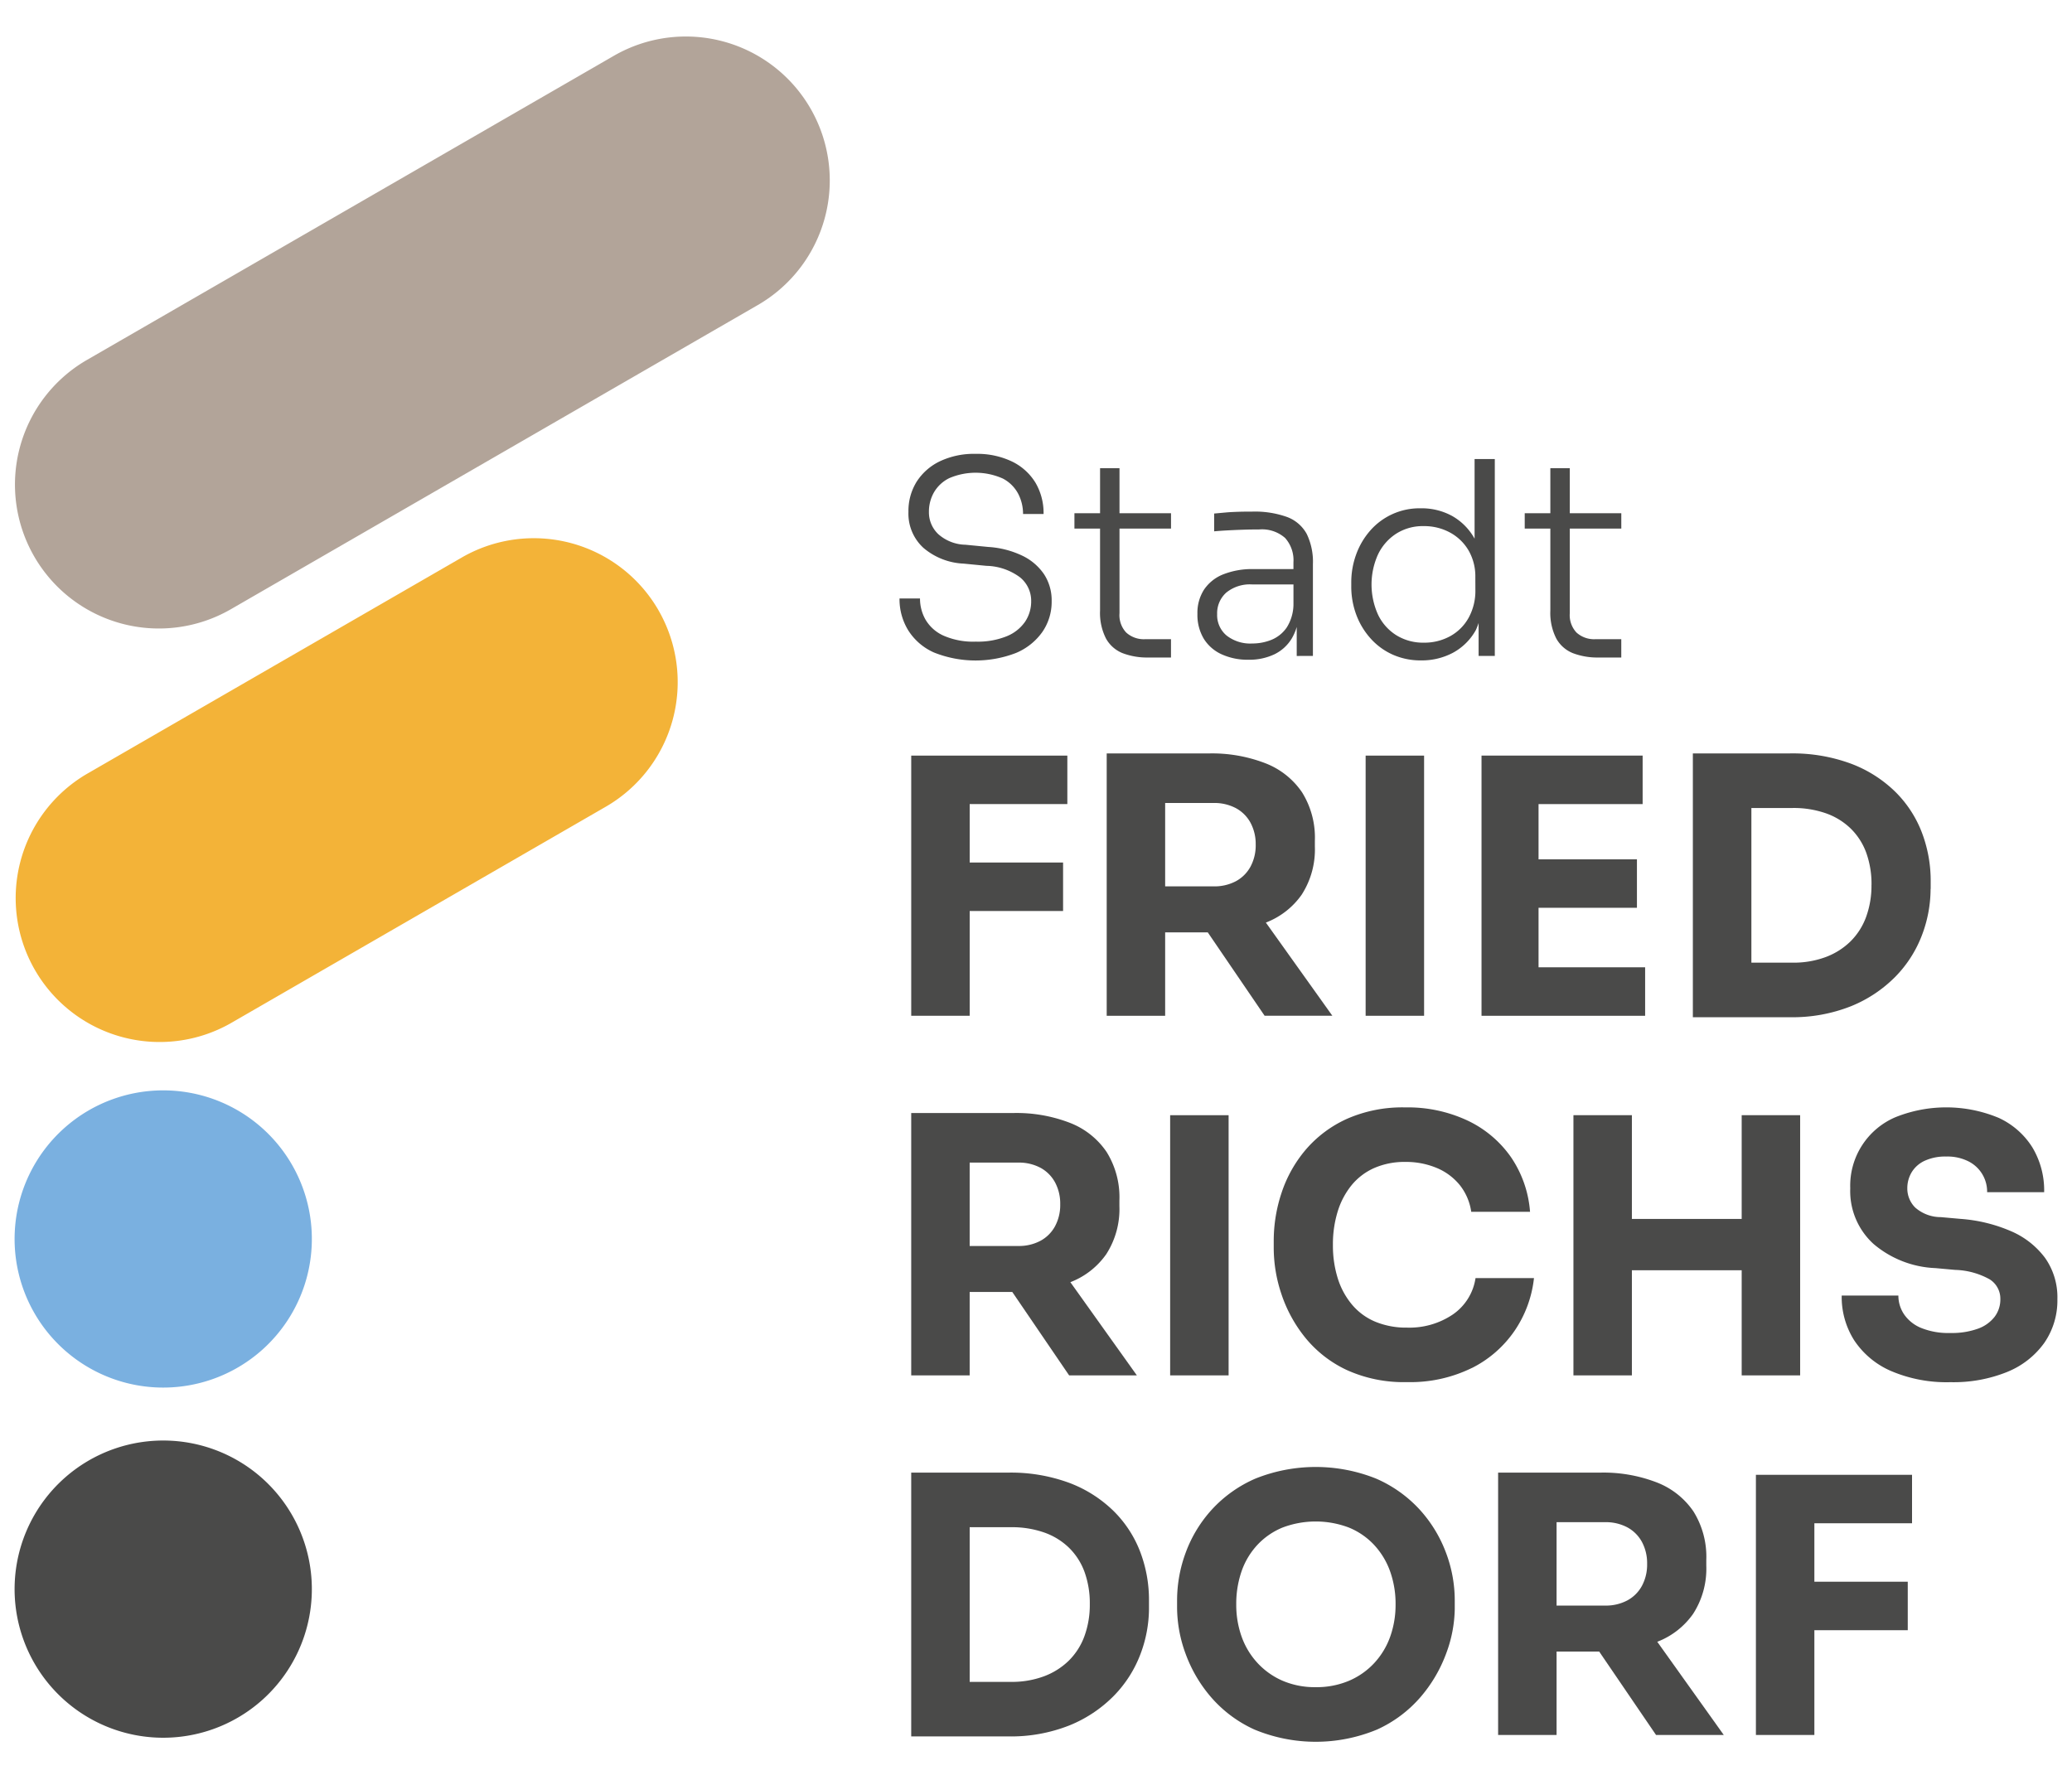
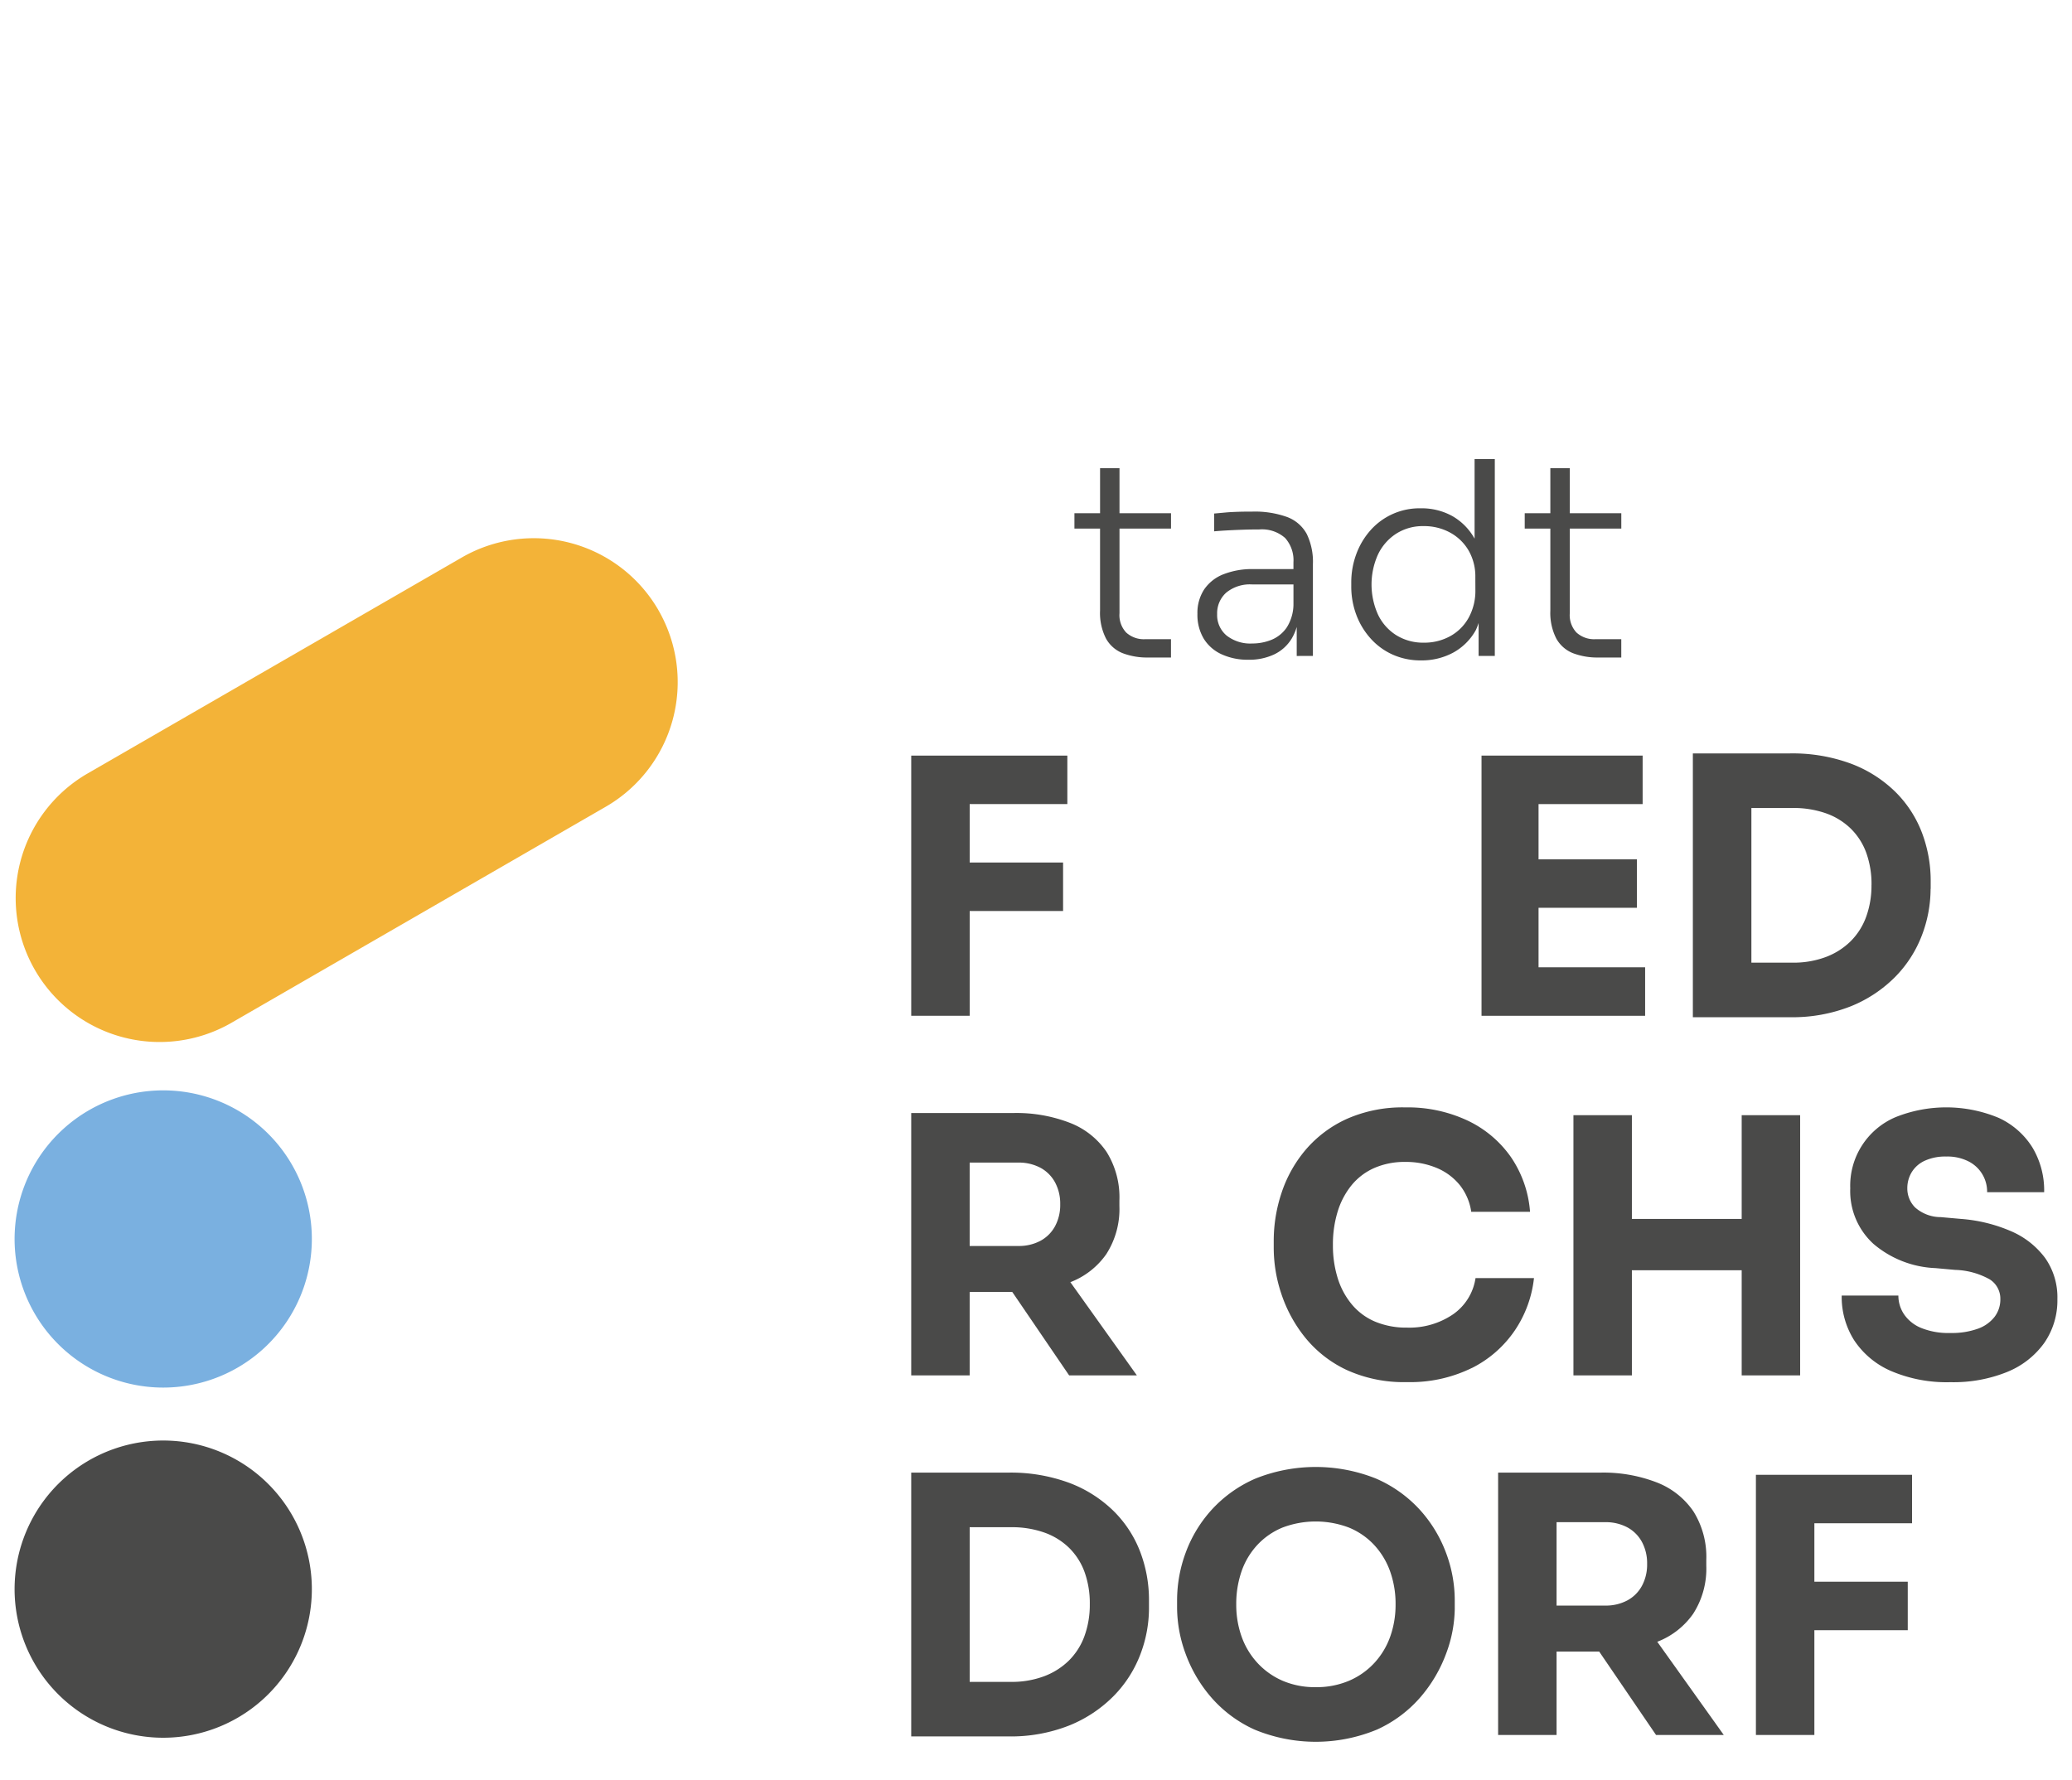
<svg xmlns="http://www.w3.org/2000/svg" id="Gruppe_364" data-name="Gruppe 364" width="187.616" height="161.19" viewBox="0 0 187.616 161.19">
  <defs>
    <clipPath id="clip-path">
      <rect id="Rechteck_144" data-name="Rechteck 144" width="187.616" height="161.19" fill="none" />
    </clipPath>
  </defs>
  <g id="Gruppe_156" data-name="Gruppe 156">
    <g id="Gruppe_155" data-name="Gruppe 155" clip-path="url(#clip-path)">
-       <path id="Pfad_171" data-name="Pfad 171" d="M73,8.854a13.033,13.033,0,0,0-17.8-4.77L7.453,31.648A13.034,13.034,0,0,0,20.486,54.224L68.232,26.658A13.033,13.033,0,0,0,73,8.854" transform="translate(0.387 0.967)" fill="#b2a499" />
      <path id="Pfad_172" data-name="Pfad 172" d="M59.233,40.985a13.033,13.033,0,0,0-17.8-4.771L7.453,55.83A13.034,13.034,0,0,0,20.486,78.405L54.462,58.789a13.033,13.033,0,0,0,4.771-17.8" transform="translate(0.387 14.271)" fill="#f3b338" />
      <path id="Pfad_173" data-name="Pfad 173" d="M24.395,74.285a13.458,13.458,0,1,0-1,19.008,13.459,13.459,0,0,0,1-19.008" transform="translate(0.387 28.914)" fill="#7ab0e0" />
      <path id="Pfad_174" data-name="Pfad 174" d="M24.395,96.71a13.458,13.458,0,1,0-1,19.008,13.459,13.459,0,0,0,1-19.008" transform="translate(0.387 38.2)" fill="#4a4a49" />
    </g>
  </g>
  <g id="Gruppe_158" data-name="Gruppe 158">
    <g id="Gruppe_157" data-name="Gruppe 157" clip-path="url(#clip-path)">
      <path id="Pfad_175" data-name="Pfad 175" d="M74.52,106.226a8.273,8.273,0,0,1-.484,2.889,6.02,6.02,0,0,1-1.421,2.227,6.423,6.423,0,0,1-2.26,1.42,8.334,8.334,0,0,1-2.968.5H63.643V99.254h3.744a8.845,8.845,0,0,1,2.968.468,6.146,6.146,0,0,1,2.26,1.372,5.881,5.881,0,0,1,1.421,2.195,8.334,8.334,0,0,1,.484,2.937m5.358.355v-.71a12.207,12.207,0,0,0-.79-4.374,10.415,10.415,0,0,0-2.405-3.7,11.543,11.543,0,0,0-4-2.55,15.262,15.262,0,0,0-5.584-.936H58.349V118.2H67.1a14.392,14.392,0,0,0,5.584-1,11.906,11.906,0,0,0,4-2.664,10.879,10.879,0,0,0,2.405-3.743,11.779,11.779,0,0,0,.79-4.212" transform="translate(24.16 39.052)" fill="#4a4a49" />
      <path id="Pfad_176" data-name="Pfad 176" d="M95.158,106.409a8.582,8.582,0,0,1-.484,2.9,6.932,6.932,0,0,1-1.437,2.388,6.7,6.7,0,0,1-2.292,1.613,7.507,7.507,0,0,1-3.018.581,7.4,7.4,0,0,1-3-.581,6.742,6.742,0,0,1-2.275-1.613,6.932,6.932,0,0,1-1.437-2.388,8.582,8.582,0,0,1-.484-2.9,9.023,9.023,0,0,1,.484-3.018A6.747,6.747,0,0,1,82.651,101a6.485,6.485,0,0,1,2.275-1.565,8.488,8.488,0,0,1,6,0A6.485,6.485,0,0,1,93.206,101a6.929,6.929,0,0,1,1.452,2.39,8.745,8.745,0,0,1,.5,3.018m5.358.322v-.71a12.233,12.233,0,0,0-.807-4.341,12.05,12.05,0,0,0-2.388-3.89A11.628,11.628,0,0,0,93.384,95a14.7,14.7,0,0,0-10.909,0,11.62,11.62,0,0,0-3.938,2.791,11.836,11.836,0,0,0-2.373,3.89,12.465,12.465,0,0,0-.79,4.341v.71a12.223,12.223,0,0,0,.758,4.1,12.645,12.645,0,0,0,2.308,3.954,11.431,11.431,0,0,0,3.923,2.937,14.464,14.464,0,0,0,11.134,0,11.431,11.431,0,0,0,3.923-2.937,12.888,12.888,0,0,0,2.323-3.954,11.984,11.984,0,0,0,.775-4.1" transform="translate(31.209 38.901)" fill="#4a4a49" />
      <path id="Pfad_177" data-name="Pfad 177" d="M109.423,102.578a4.063,4.063,0,0,1-.468,1.985,3.265,3.265,0,0,1-1.324,1.322,4.133,4.133,0,0,1-2.016.468h-4.391V98.8h4.391a4.149,4.149,0,0,1,2.016.468,3.277,3.277,0,0,1,1.324,1.324,4.063,4.063,0,0,1,.468,1.985m4.18,4.5a7.538,7.538,0,0,0,1.178-4.341v-.516a7.753,7.753,0,0,0-1.162-4.391,7.114,7.114,0,0,0-3.324-2.63,13.391,13.391,0,0,0-5.1-.888H95.931V118.07h5.293v-7.552h3.859l5.147,7.552h6.133l-6.021-8.439a7.048,7.048,0,0,0,3.261-2.551" transform="translate(39.721 39.051)" fill="#4a4a49" />
      <path id="Pfad_178" data-name="Pfad 178" d="M126.576,98.841V94.452H112.439v23.561h5.293v-9.488h8.456v-4.391h-8.456V98.841Z" transform="translate(46.556 39.109)" fill="#4a4a49" />
      <path id="Pfad_179" data-name="Pfad 179" d="M71.841,79.547a4.063,4.063,0,0,1-.468,1.985,3.265,3.265,0,0,1-1.324,1.322,4.133,4.133,0,0,1-2.016.468H63.642V75.77h4.391a4.149,4.149,0,0,1,2.016.468,3.277,3.277,0,0,1,1.324,1.324,4.063,4.063,0,0,1,.468,1.985m4.18,4.5A7.535,7.535,0,0,0,77.2,79.709v-.516A7.745,7.745,0,0,0,76.036,74.8a7.108,7.108,0,0,0-3.324-2.632,13.392,13.392,0,0,0-5.1-.887H58.349V95.04h5.293V87.487H67.5l5.147,7.552h6.133L72.76,86.6A7.048,7.048,0,0,0,76.02,84.05" transform="translate(24.16 29.516)" fill="#4a4a49" />
-       <rect id="Rechteck_145" data-name="Rechteck 145" width="5.293" height="23.562" transform="translate(105.955 100.995)" fill="#4a4a49" />
      <path id="Pfad_180" data-name="Pfad 180" d="M99.494,94.53a10.248,10.248,0,0,0,3.906-3.421,10.5,10.5,0,0,0,1.727-4.727H99.834a4.862,4.862,0,0,1-2.05,3.291,7.019,7.019,0,0,1-4.147,1.193,7.31,7.31,0,0,1-2.872-.532,5.535,5.535,0,0,1-2.114-1.55A6.88,6.88,0,0,1,87.359,86.4a9.9,9.9,0,0,1-.437-3.018,10.021,10.021,0,0,1,.437-3.05,7.031,7.031,0,0,1,1.259-2.371,5.547,5.547,0,0,1,2.049-1.551,6.849,6.849,0,0,1,2.808-.549,7.2,7.2,0,0,1,2.856.549,5.323,5.323,0,0,1,2.081,1.551,5.037,5.037,0,0,1,1.034,2.419h5.325a10.127,10.127,0,0,0-1.727-4.953,10,10,0,0,0-3.923-3.309,12.744,12.744,0,0,0-5.648-1.195,12.446,12.446,0,0,0-5.31,1.049,10.717,10.717,0,0,0-3.712,2.791,11.683,11.683,0,0,0-2.178,3.89,13.733,13.733,0,0,0-.711,4.341v.71a13.149,13.149,0,0,0,.694,4.115A12.581,12.581,0,0,0,84.4,91.754a10.638,10.638,0,0,0,3.744,2.937A12.446,12.446,0,0,0,93.636,95.8a12.617,12.617,0,0,0,5.858-1.275" transform="translate(33.772 29.365)" fill="#4a4a49" />
      <path id="Pfad_181" data-name="Pfad 181" d="M121.282,94.984V71.421h-5.293v9.394h-9.942V71.421h-5.293V94.984h5.293V85.462h9.942v9.522Z" transform="translate(41.718 29.573)" fill="#4a4a49" />
      <path id="Pfad_182" data-name="Pfad 182" d="M132.943,94.868a7.638,7.638,0,0,0,3.34-2.63,6.748,6.748,0,0,0,1.179-3.954,6.175,6.175,0,0,0-1.114-3.729,7.554,7.554,0,0,0-3.083-2.421,14.021,14.021,0,0,0-4.55-1.113l-1.807-.161a3.51,3.51,0,0,1-2.325-.872,2.433,2.433,0,0,1-.71-1.742,2.791,2.791,0,0,1,.387-1.437,2.689,2.689,0,0,1,1.178-1.049,4.429,4.429,0,0,1,1.953-.387,4.215,4.215,0,0,1,2.049.452A3.069,3.069,0,0,1,131.1,78.6h5.164A7.565,7.565,0,0,0,135.2,74.55a7.082,7.082,0,0,0-3.05-2.678,12.338,12.338,0,0,0-9.344-.065,6.739,6.739,0,0,0-4.1,6.44,6.471,6.471,0,0,0,2.1,5.035,9.218,9.218,0,0,0,5.615,2.195l1.776.161a6.8,6.8,0,0,1,3.131.855,2.066,2.066,0,0,1,.969,1.792,2.6,2.6,0,0,1-.518,1.6,3.318,3.318,0,0,1-1.516,1.08,6.92,6.92,0,0,1-2.486.387,6.534,6.534,0,0,1-2.68-.468,3.453,3.453,0,0,1-1.533-1.243,3.03,3.03,0,0,1-.5-1.678h-5.132a7.326,7.326,0,0,0,1.13,4.051,7.625,7.625,0,0,0,3.324,2.776,12.79,12.79,0,0,0,5.39,1.017,12.958,12.958,0,0,0,5.164-.936" transform="translate(48.831 29.365)" fill="#4a4a49" />
      <path id="Pfad_183" data-name="Pfad 183" d="M72.486,52.781V48.392H58.35V71.953h5.293V62.465H72.1V58.074H63.643V52.781Z" transform="translate(24.16 20.037)" fill="#4a4a49" />
-       <path id="Pfad_184" data-name="Pfad 184" d="M84.359,56.517A4.063,4.063,0,0,1,83.89,58.5a3.277,3.277,0,0,1-1.324,1.324,4.148,4.148,0,0,1-2.016.467H76.16V52.74H80.55a4.149,4.149,0,0,1,2.016.468,3.277,3.277,0,0,1,1.324,1.324,4.063,4.063,0,0,1,.468,1.985m4.18,4.5a7.536,7.536,0,0,0,1.178-4.341v-.516a7.745,7.745,0,0,0-1.162-4.389,7.108,7.108,0,0,0-3.324-2.632,13.392,13.392,0,0,0-5.1-.887H70.867V72.01H76.16V64.457h3.859l5.147,7.552H91.3l-6.021-8.439a7.048,7.048,0,0,0,3.261-2.551" transform="translate(29.343 19.98)" fill="#4a4a49" />
-       <rect id="Rechteck_146" data-name="Rechteck 146" width="5.293" height="23.562" transform="translate(123.656 68.429)" fill="#4a4a49" />
      <path id="Pfad_185" data-name="Pfad 185" d="M100.032,67.564v-5.39h8.909V57.784h-8.909v-5h9.425V48.392H94.868V71.953h14.815V67.564Z" transform="translate(39.281 20.037)" fill="#4a4a49" />
      <path id="Pfad_186" data-name="Pfad 186" d="M124.574,60.164a8.275,8.275,0,0,1-.484,2.89,6.026,6.026,0,0,1-1.421,2.226,6.4,6.4,0,0,1-2.26,1.42,8.334,8.334,0,0,1-2.968.5H113.7V53.193h3.744a8.845,8.845,0,0,1,2.968.468,6.149,6.149,0,0,1,2.26,1.373,5.876,5.876,0,0,1,1.421,2.193,8.34,8.34,0,0,1,.484,2.937m5.358.355v-.71a12.243,12.243,0,0,0-.79-4.374,10.415,10.415,0,0,0-2.405-3.7,11.54,11.54,0,0,0-4-2.548,15.262,15.262,0,0,0-5.584-.936H108.4V72.14h8.747a14.365,14.365,0,0,0,5.584-1,11.941,11.941,0,0,0,4-2.661,10.9,10.9,0,0,0,2.405-3.746,11.81,11.81,0,0,0,.79-4.212" transform="translate(44.885 19.98)" fill="#4a4a49" />
-       <path id="Pfad_187" data-name="Pfad 187" d="M71.376,42.406a4.314,4.314,0,0,0-.684-2.431,4.965,4.965,0,0,0-1.966-1.684,8.318,8.318,0,0,0-3.09-.795l-2.052-.2a3.823,3.823,0,0,1-2.466-.953,2.712,2.712,0,0,1-.855-2.026,3.524,3.524,0,0,1,.452-1.759,3.252,3.252,0,0,1,1.391-1.294,6.045,6.045,0,0,1,4.849.037,3.3,3.3,0,0,1,1.391,1.379,3.963,3.963,0,0,1,.44,1.833h1.857a5.408,5.408,0,0,0-.732-2.834A5.065,5.065,0,0,0,67.8,29.766a7.282,7.282,0,0,0-3.31-.7,7.178,7.178,0,0,0-3.261.684,5.113,5.113,0,0,0-2.089,1.855,5.016,5.016,0,0,0-.732,2.712,4.2,4.2,0,0,0,1.356,3.261,6.016,6.016,0,0,0,3.651,1.428l2.052.2a5.3,5.3,0,0,1,3.04,1.038,2.732,2.732,0,0,1,1.014,2.162,3.292,3.292,0,0,1-.549,1.857,3.712,3.712,0,0,1-1.662,1.318,6.954,6.954,0,0,1-2.8.489,6.684,6.684,0,0,1-2.943-.55,3.6,3.6,0,0,1-1.612-1.441,3.851,3.851,0,0,1-.5-1.917H57.6a5.377,5.377,0,0,0,.795,2.895,5.282,5.282,0,0,0,2.332,2,10.159,10.159,0,0,0,7.425.037,5.537,5.537,0,0,0,2.381-1.9,4.788,4.788,0,0,0,.843-2.784" transform="translate(23.85 12.037)" fill="#4a4a49" />
      <path id="Pfad_188" data-name="Pfad 188" d="M72.881,43.15V35.456h4.665V34.065H72.881v-4.08H71.121v4.08H68.8v1.391h2.32v7.425a5.1,5.1,0,0,0,.537,2.528,2.98,2.98,0,0,0,1.514,1.331,6.247,6.247,0,0,0,2.32.39h2.052V45.47h-2.32a2.373,2.373,0,0,1-1.734-.6,2.3,2.3,0,0,1-.611-1.722" transform="translate(28.488 12.415)" fill="#4a4a49" />
      <path id="Pfad_189" data-name="Pfad 189" d="M85.372,39.361v1.71a3.99,3.99,0,0,1-.608,2.186A3.091,3.091,0,0,1,83.37,44.38a4.634,4.634,0,0,1-1.732.329,3.481,3.481,0,0,1-2.32-.72,2.41,2.41,0,0,1-.857-1.941,2.5,2.5,0,0,1,.82-1.942,3.377,3.377,0,0,1,2.357-.745Zm1.761,6.472v-8.3a5.791,5.791,0,0,0-.561-2.748A3.363,3.363,0,0,0,84.8,33.255a8.631,8.631,0,0,0-3.189-.489c-.375,0-.759,0-1.16.013s-.786.028-1.161.061l-1.1.1v1.612c.344-.033.738-.061,1.186-.085s.918-.045,1.417-.062.987-.024,1.476-.024a3.165,3.165,0,0,1,2.344.769,3.021,3.021,0,0,1,.757,2.21v.611H81.759a7.089,7.089,0,0,0-2.749.477,3.749,3.749,0,0,0-1.734,1.38,3.881,3.881,0,0,0-.6,2.2,4.2,4.2,0,0,0,.574,2.248,3.7,3.7,0,0,0,1.625,1.415,5.667,5.667,0,0,0,2.418.489,5.279,5.279,0,0,0,2.346-.489,3.746,3.746,0,0,0,1.588-1.452,4.585,4.585,0,0,0,.44-1.027v2.626Z" transform="translate(31.749 13.567)" fill="#4a4a49" />
      <path id="Pfad_190" data-name="Pfad 190" d="M101.715,43.15V35.456h4.665V34.065h-4.665v-4.08H99.955v4.08h-2.32v1.391h2.32v7.425a5.1,5.1,0,0,0,.537,2.528,2.986,2.986,0,0,0,1.514,1.331,6.247,6.247,0,0,0,2.32.39h2.052V45.47h-2.32a2.373,2.373,0,0,1-1.734-.6,2.3,2.3,0,0,1-.611-1.722" transform="translate(40.426 12.415)" fill="#4a4a49" />
      <path id="Pfad_191" data-name="Pfad 191" d="M97.765,41.269a5.032,5.032,0,0,1-.609,2.5,4.234,4.234,0,0,1-1.674,1.673,4.836,4.836,0,0,1-2.381.587,4.6,4.6,0,0,1-2.492-.672,4.465,4.465,0,0,1-1.66-1.869,6.62,6.62,0,0,1-.013-5.421,4.585,4.585,0,0,1,1.637-1.893,4.459,4.459,0,0,1,2.5-.7,4.887,4.887,0,0,1,2.405.587,4.336,4.336,0,0,1,1.674,1.623,4.673,4.673,0,0,1,.609,2.407Zm1.759,5.959V29.4H97.693v7.2l-.007,0a5.31,5.31,0,0,0-2-2.031,5.728,5.728,0,0,0-2.882-.708,5.925,5.925,0,0,0-4.58,2.039,6.758,6.758,0,0,0-1.257,2.149,7.35,7.35,0,0,0-.44,2.528v.342a7.267,7.267,0,0,0,.452,2.576,6.682,6.682,0,0,0,1.294,2.149,5.927,5.927,0,0,0,2,1.465,6.173,6.173,0,0,0,2.578.526,6.006,6.006,0,0,0,2.869-.684A5.2,5.2,0,0,0,97.8,44.9a5.465,5.465,0,0,0,.25-.634l.007.008v2.957Z" transform="translate(35.828 12.172)" fill="#4a4a49" />
    </g>
  </g>
</svg>